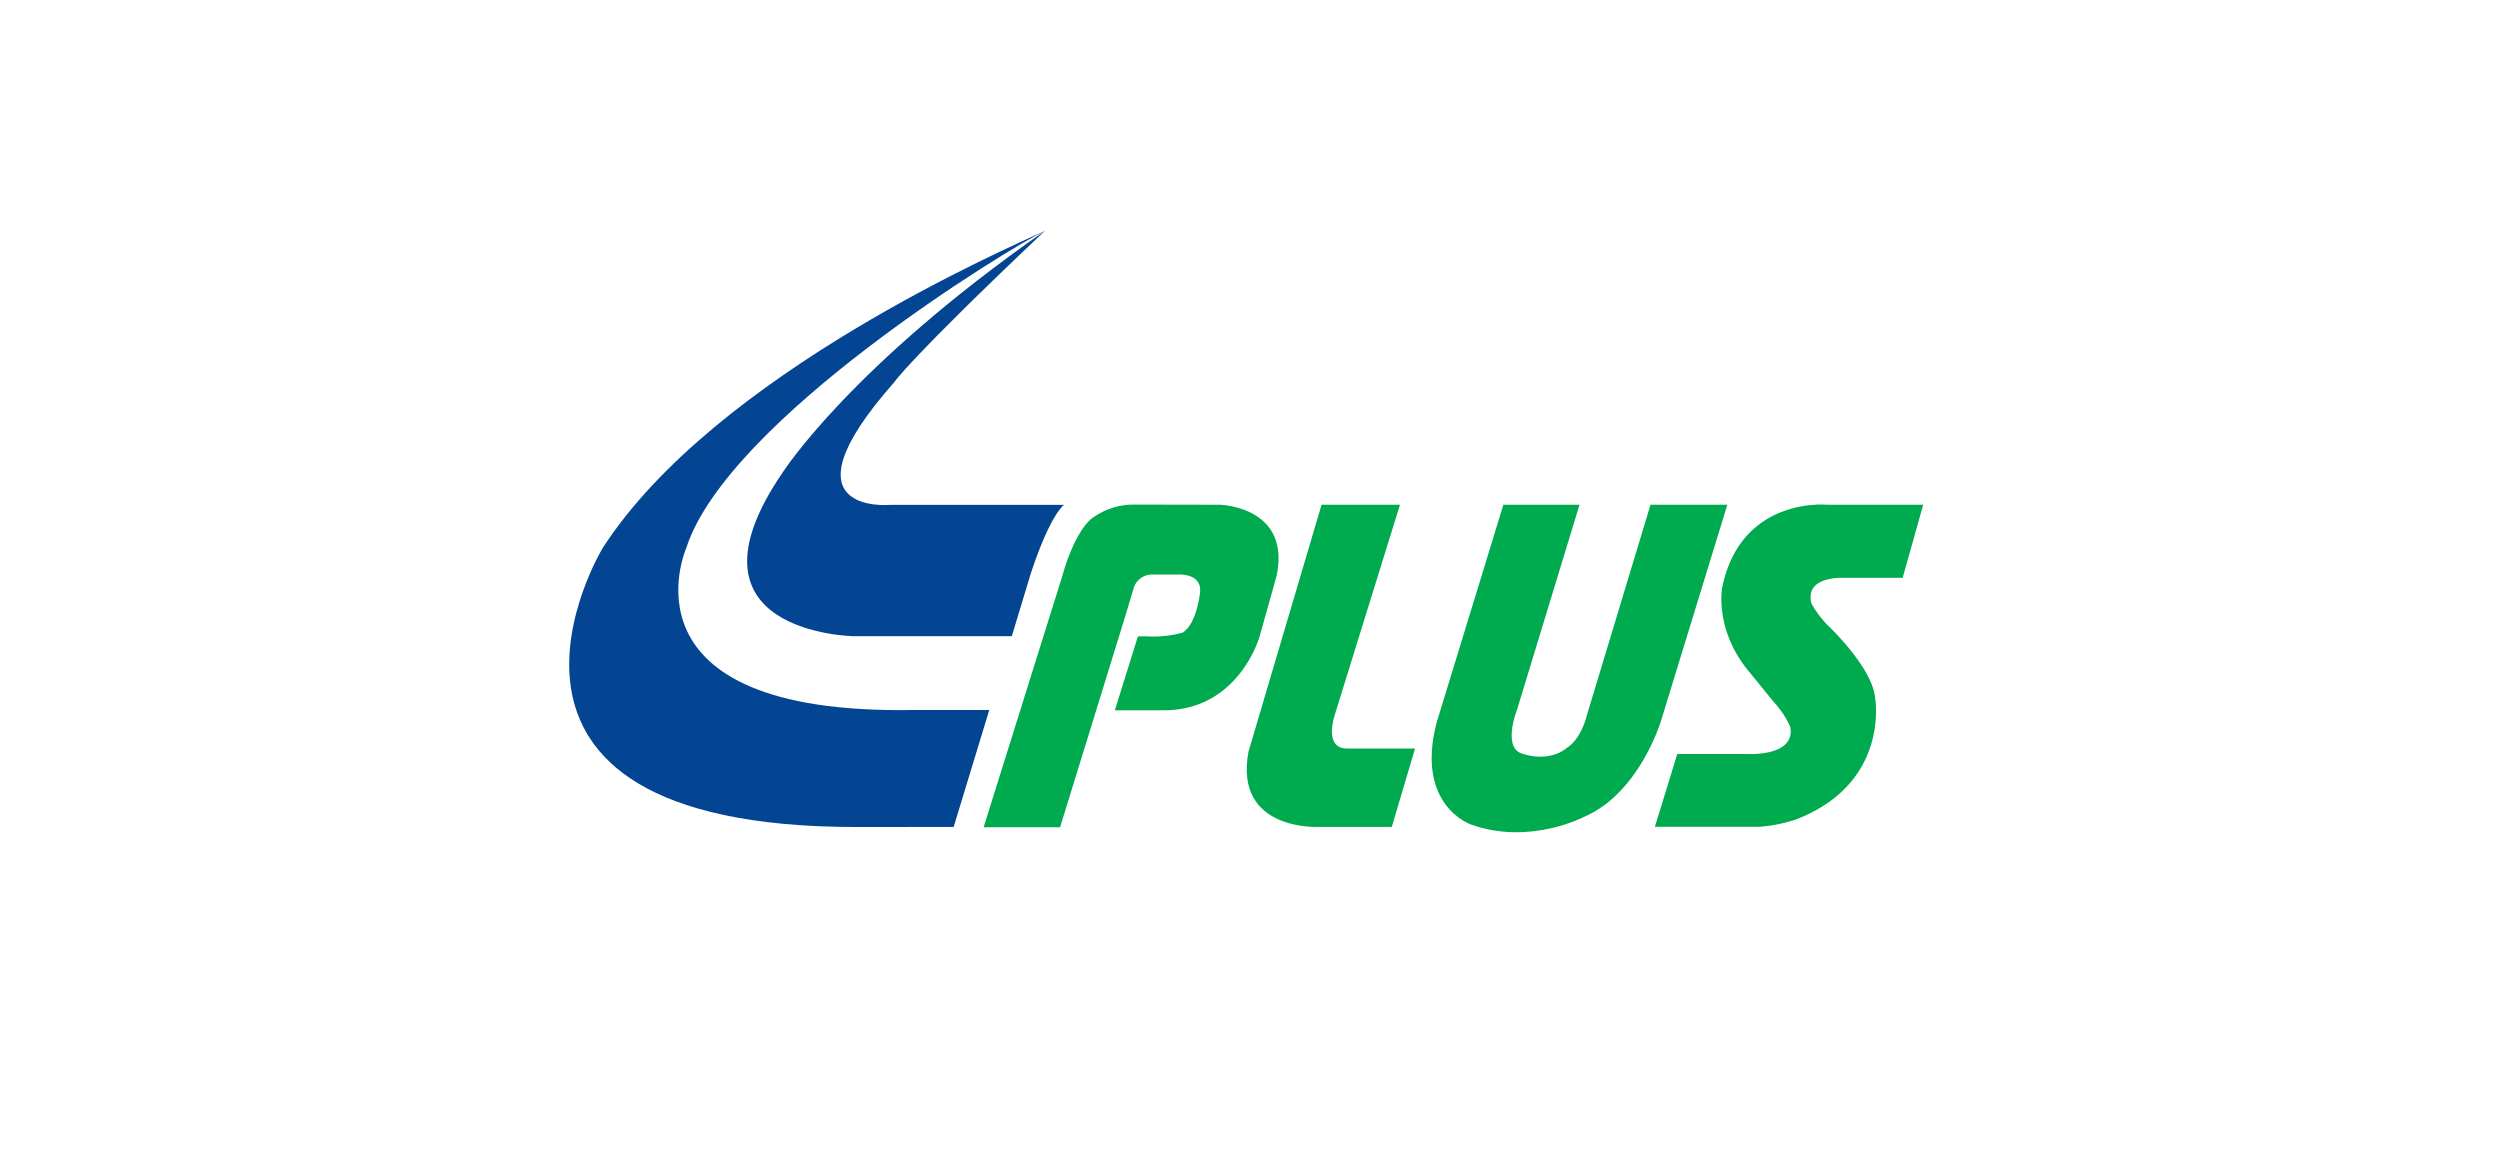
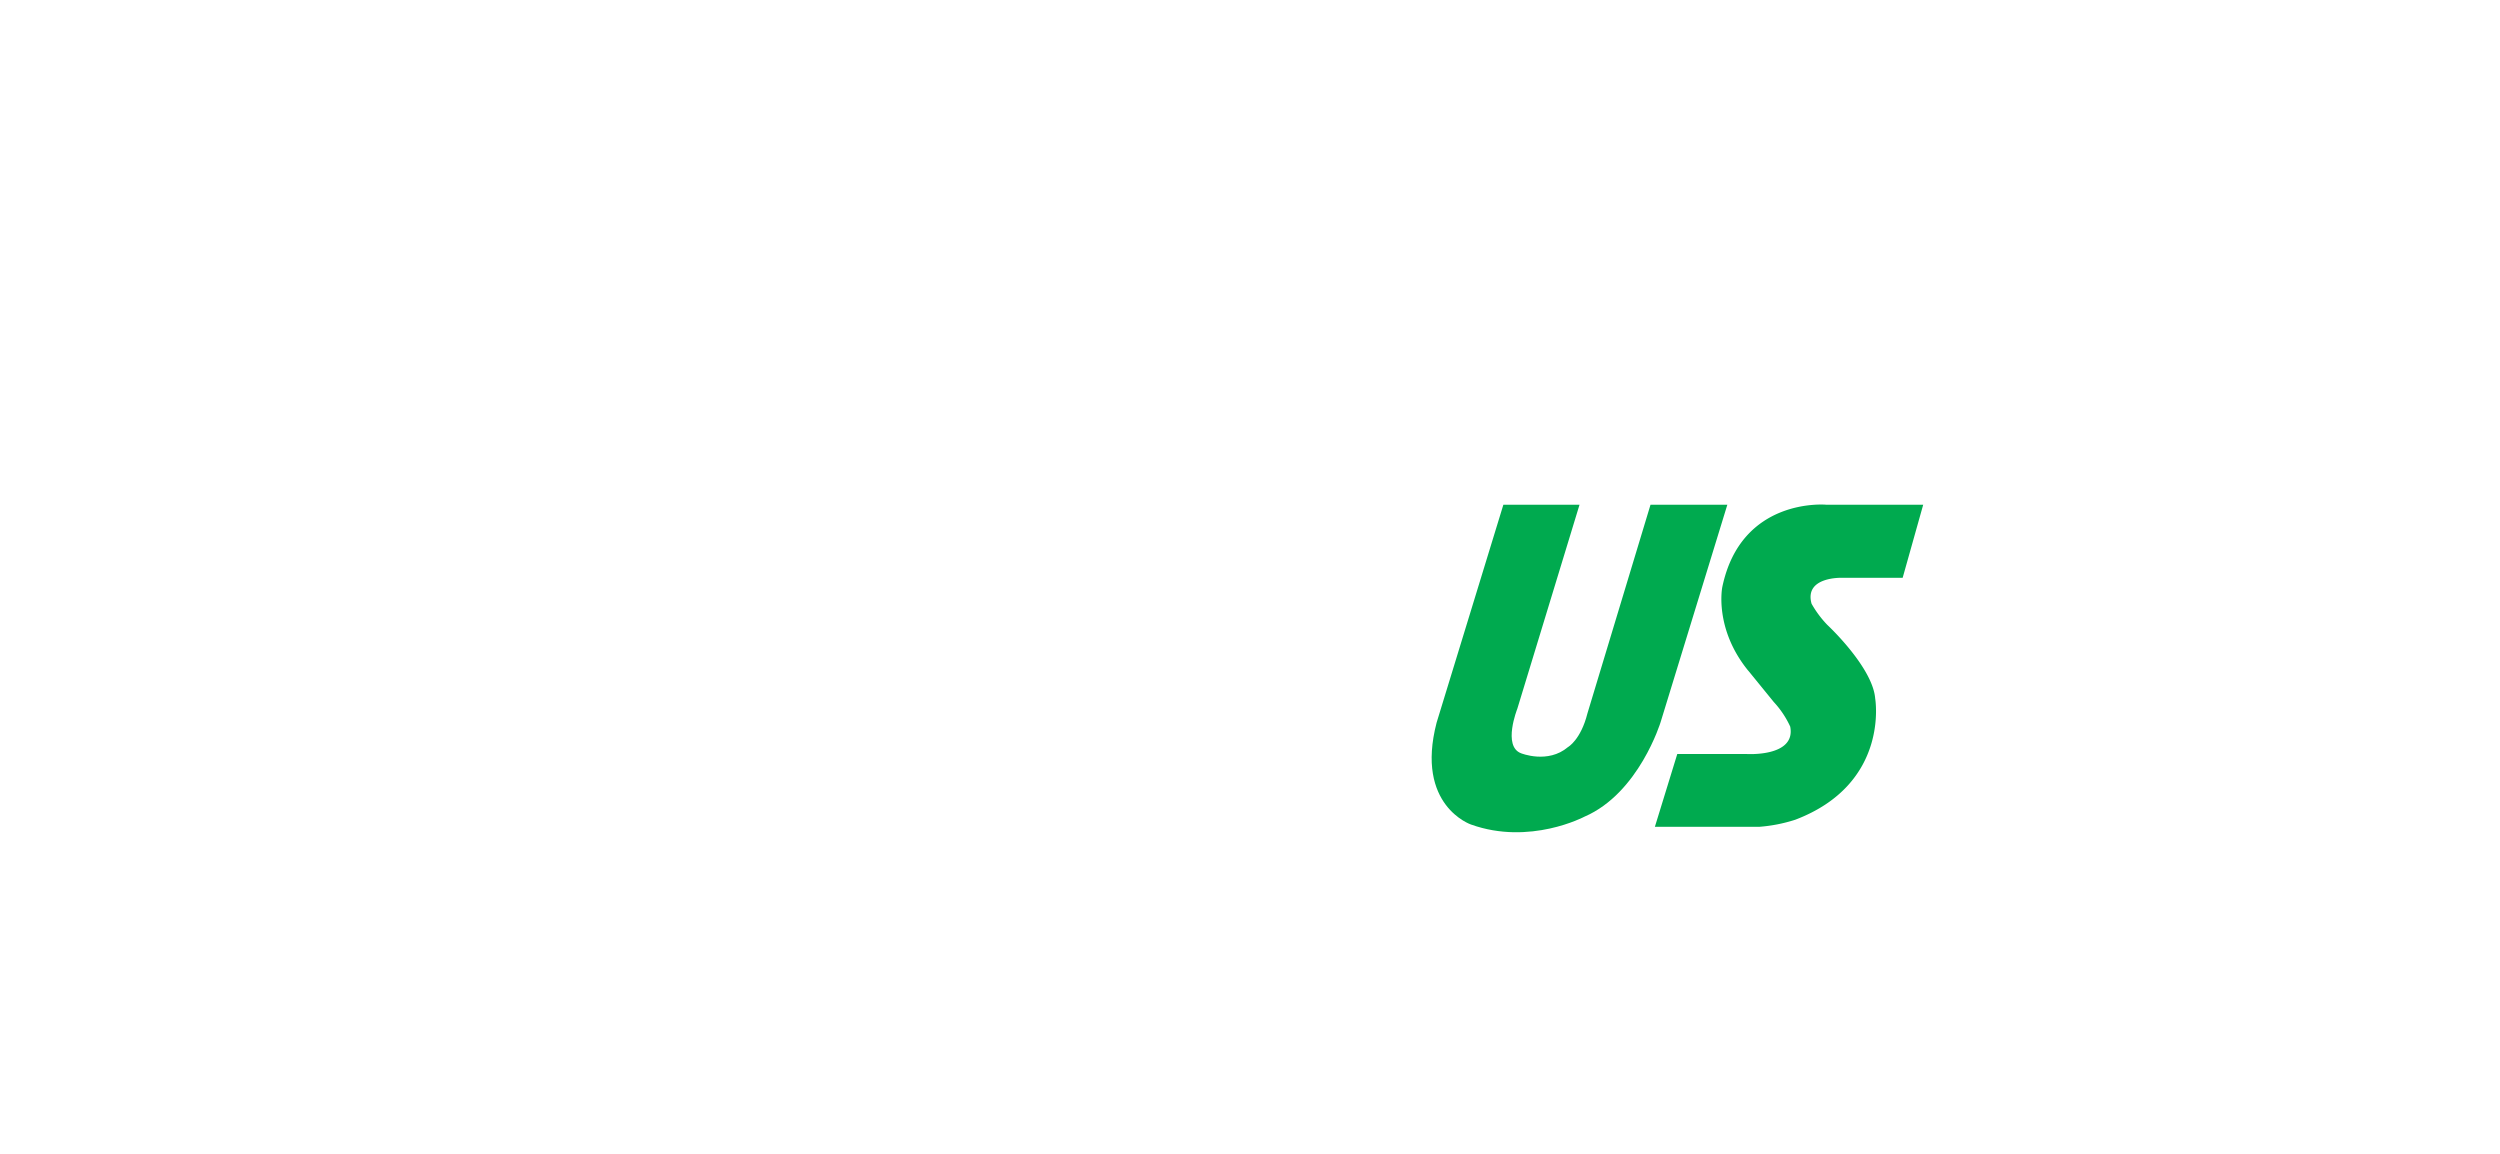
<svg xmlns="http://www.w3.org/2000/svg" width="325" height="150" viewBox="0 0 325 150">
  <g id="_2002" data-name="2002" transform="translate(-2537 -9085)">
-     <rect id="Rectangle_5022" data-name="Rectangle 5022" width="325" height="150" transform="translate(2537 9085)" fill="#fff" />
-     <path id="Path_20882" data-name="Path 20882" d="M639.718,143.374l3-9.621h1.1a14.455,14.455,0,0,0,4.7-.476c1.852-1.12,2.265-5.131,2.265-5.131.365-2.656-2.872-2.43-2.872-2.43H644.5a2.5,2.5,0,0,0-2.382,1.939l-1.077,3.583L632.6,158.573H622.66l10.291-32.857s1.329-5.091,3.639-7.182a9.111,9.111,0,0,1,5.374-1.91l11.335.02s9.387.173,7.431,9.315l-2.209,7.86s-2.683,9.548-12.435,9.548Z" transform="translate(2042.21 9033.971)" fill="#00aa4f" />
-     <path id="Path_20883" data-name="Path 20883" d="M640.907,116.627H651.1l-8.487,27.347s-1.5,4.349,1.6,4.349h8.844l-3.021,10.189h-9.5s-11.07.6-9.13-9.782Z" transform="translate(2067.897 9033.987)" fill="#00aa4f" />
    <path id="Path_20884" data-name="Path 20884" d="M646.484,116.627h9.9l-8.085,26.517s-1.944,4.881.482,5.792c0,0,3.491,1.419,6.105-.806,0,0,1.659-.923,2.527-4.377l8.2-27.126H675.6l-8.668,28.242s-2.816,9.258-9.909,12.313c0,0-7.085,3.769-14.745,1.02,0,0-7.278-2.451-4.475-13.24Z" transform="translate(2085.954 9033.987)" fill="#00aa4f" />
-     <path id="Path_20885" data-name="Path 20885" d="M669.031,143.425H651s-14.87,1.419.5-15.945c0,0,1.828-2.87,19.589-19.689-4.442,2.1-42.837,18.532-57.5,41.257,0,0-21.991,36.255,32.968,36.255l12.668-.012,4.627-15.2h-9.9c-39.049.665-29.494-21.048-29.494-21.048,5.366-16.695,42.15-39.129,46.585-41.22-25.208,17.577-33.989,31.3-33.989,31.3-14.44,21.007,9.154,21.374,9.154,21.374h20.573l2.5-8.251c2.567-7.735,4.294-8.827,4.294-8.827Z" transform="translate(2001.752 9007.209)" fill="#034592" />
    <path id="Path_20886" data-name="Path 20886" d="M656.523,138.21l3.326,4.087a12.1,12.1,0,0,1,2.133,3.192c.775,3.99-5.692,3.563-5.692,3.563H647.3l-2.912,9.464h13.588a20.166,20.166,0,0,0,4.651-.915c12.335-4.679,10.4-15.776,10.4-15.776-.265-3.293-4.225-7.658-6.254-9.589a13.566,13.566,0,0,1-2.016-2.721c-.988-3.555,3.977-3.37,3.977-3.37H676.6l2.671-9.5h-12.62s-11.062-1.016-13.5,10.717c0,0-1.092,5.361,3.366,10.85" transform="translate(2107.746 9033.968)" fill="#00aa4f" />
  </g>
</svg>